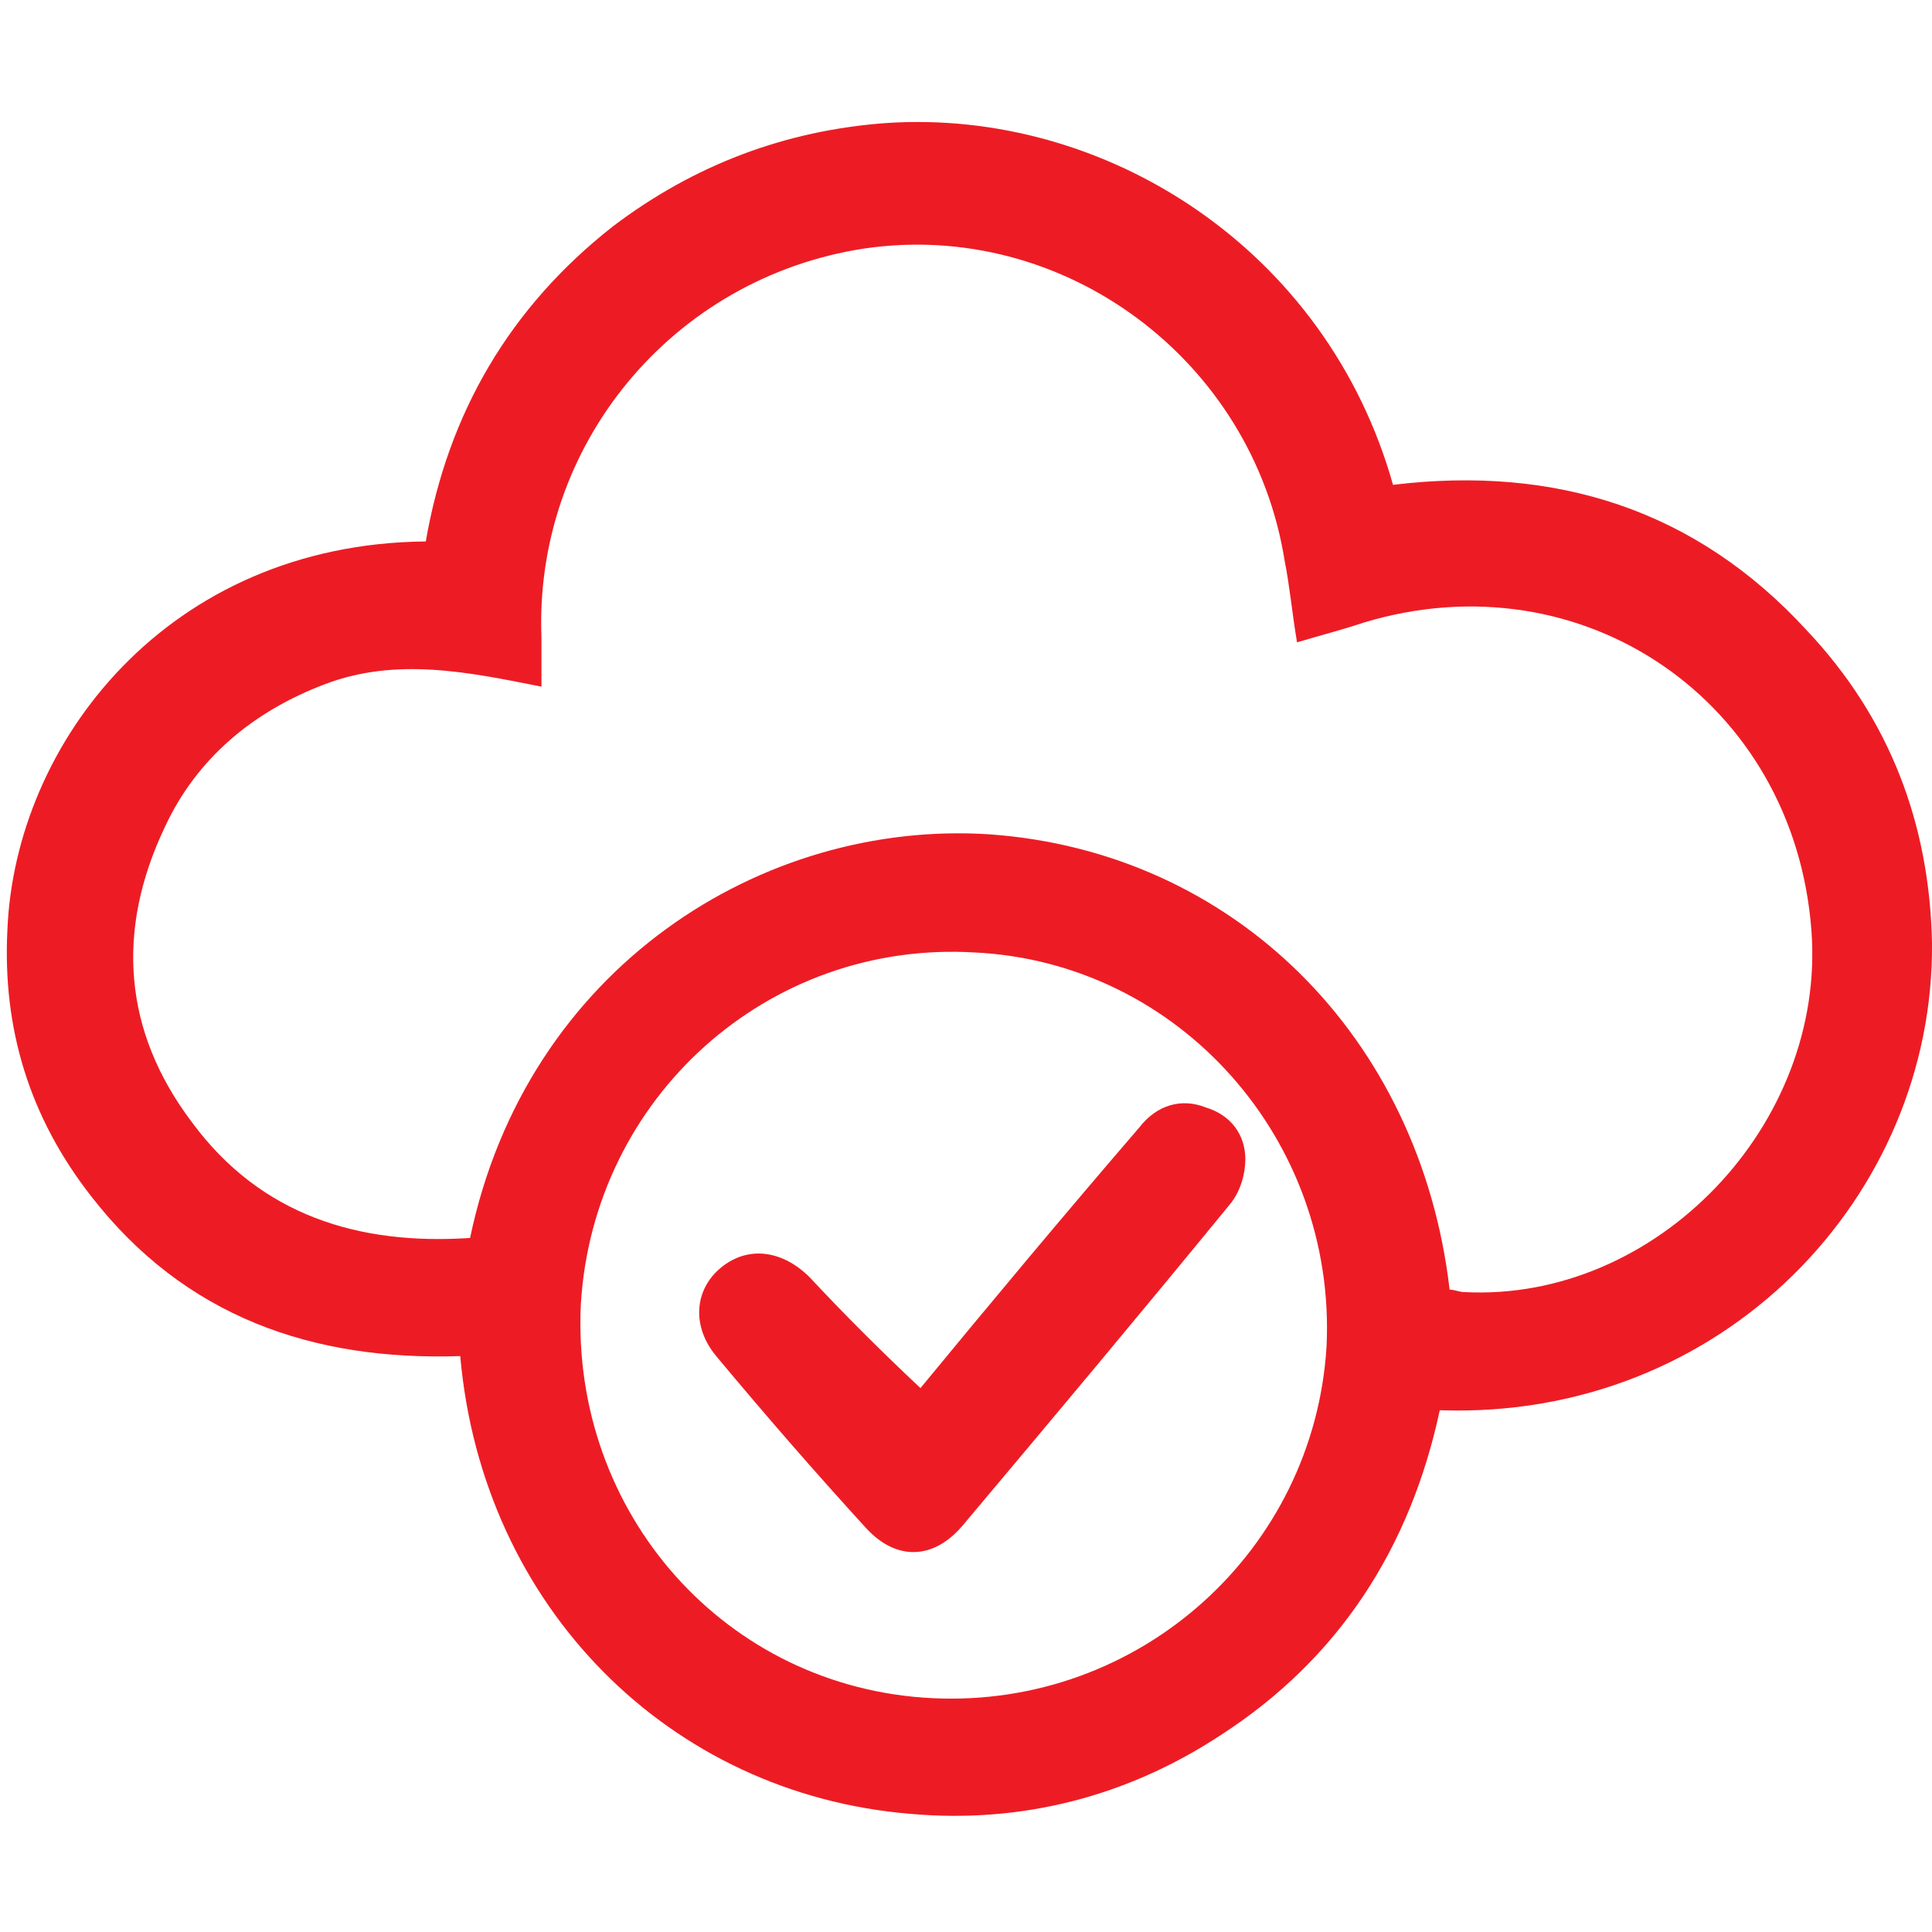
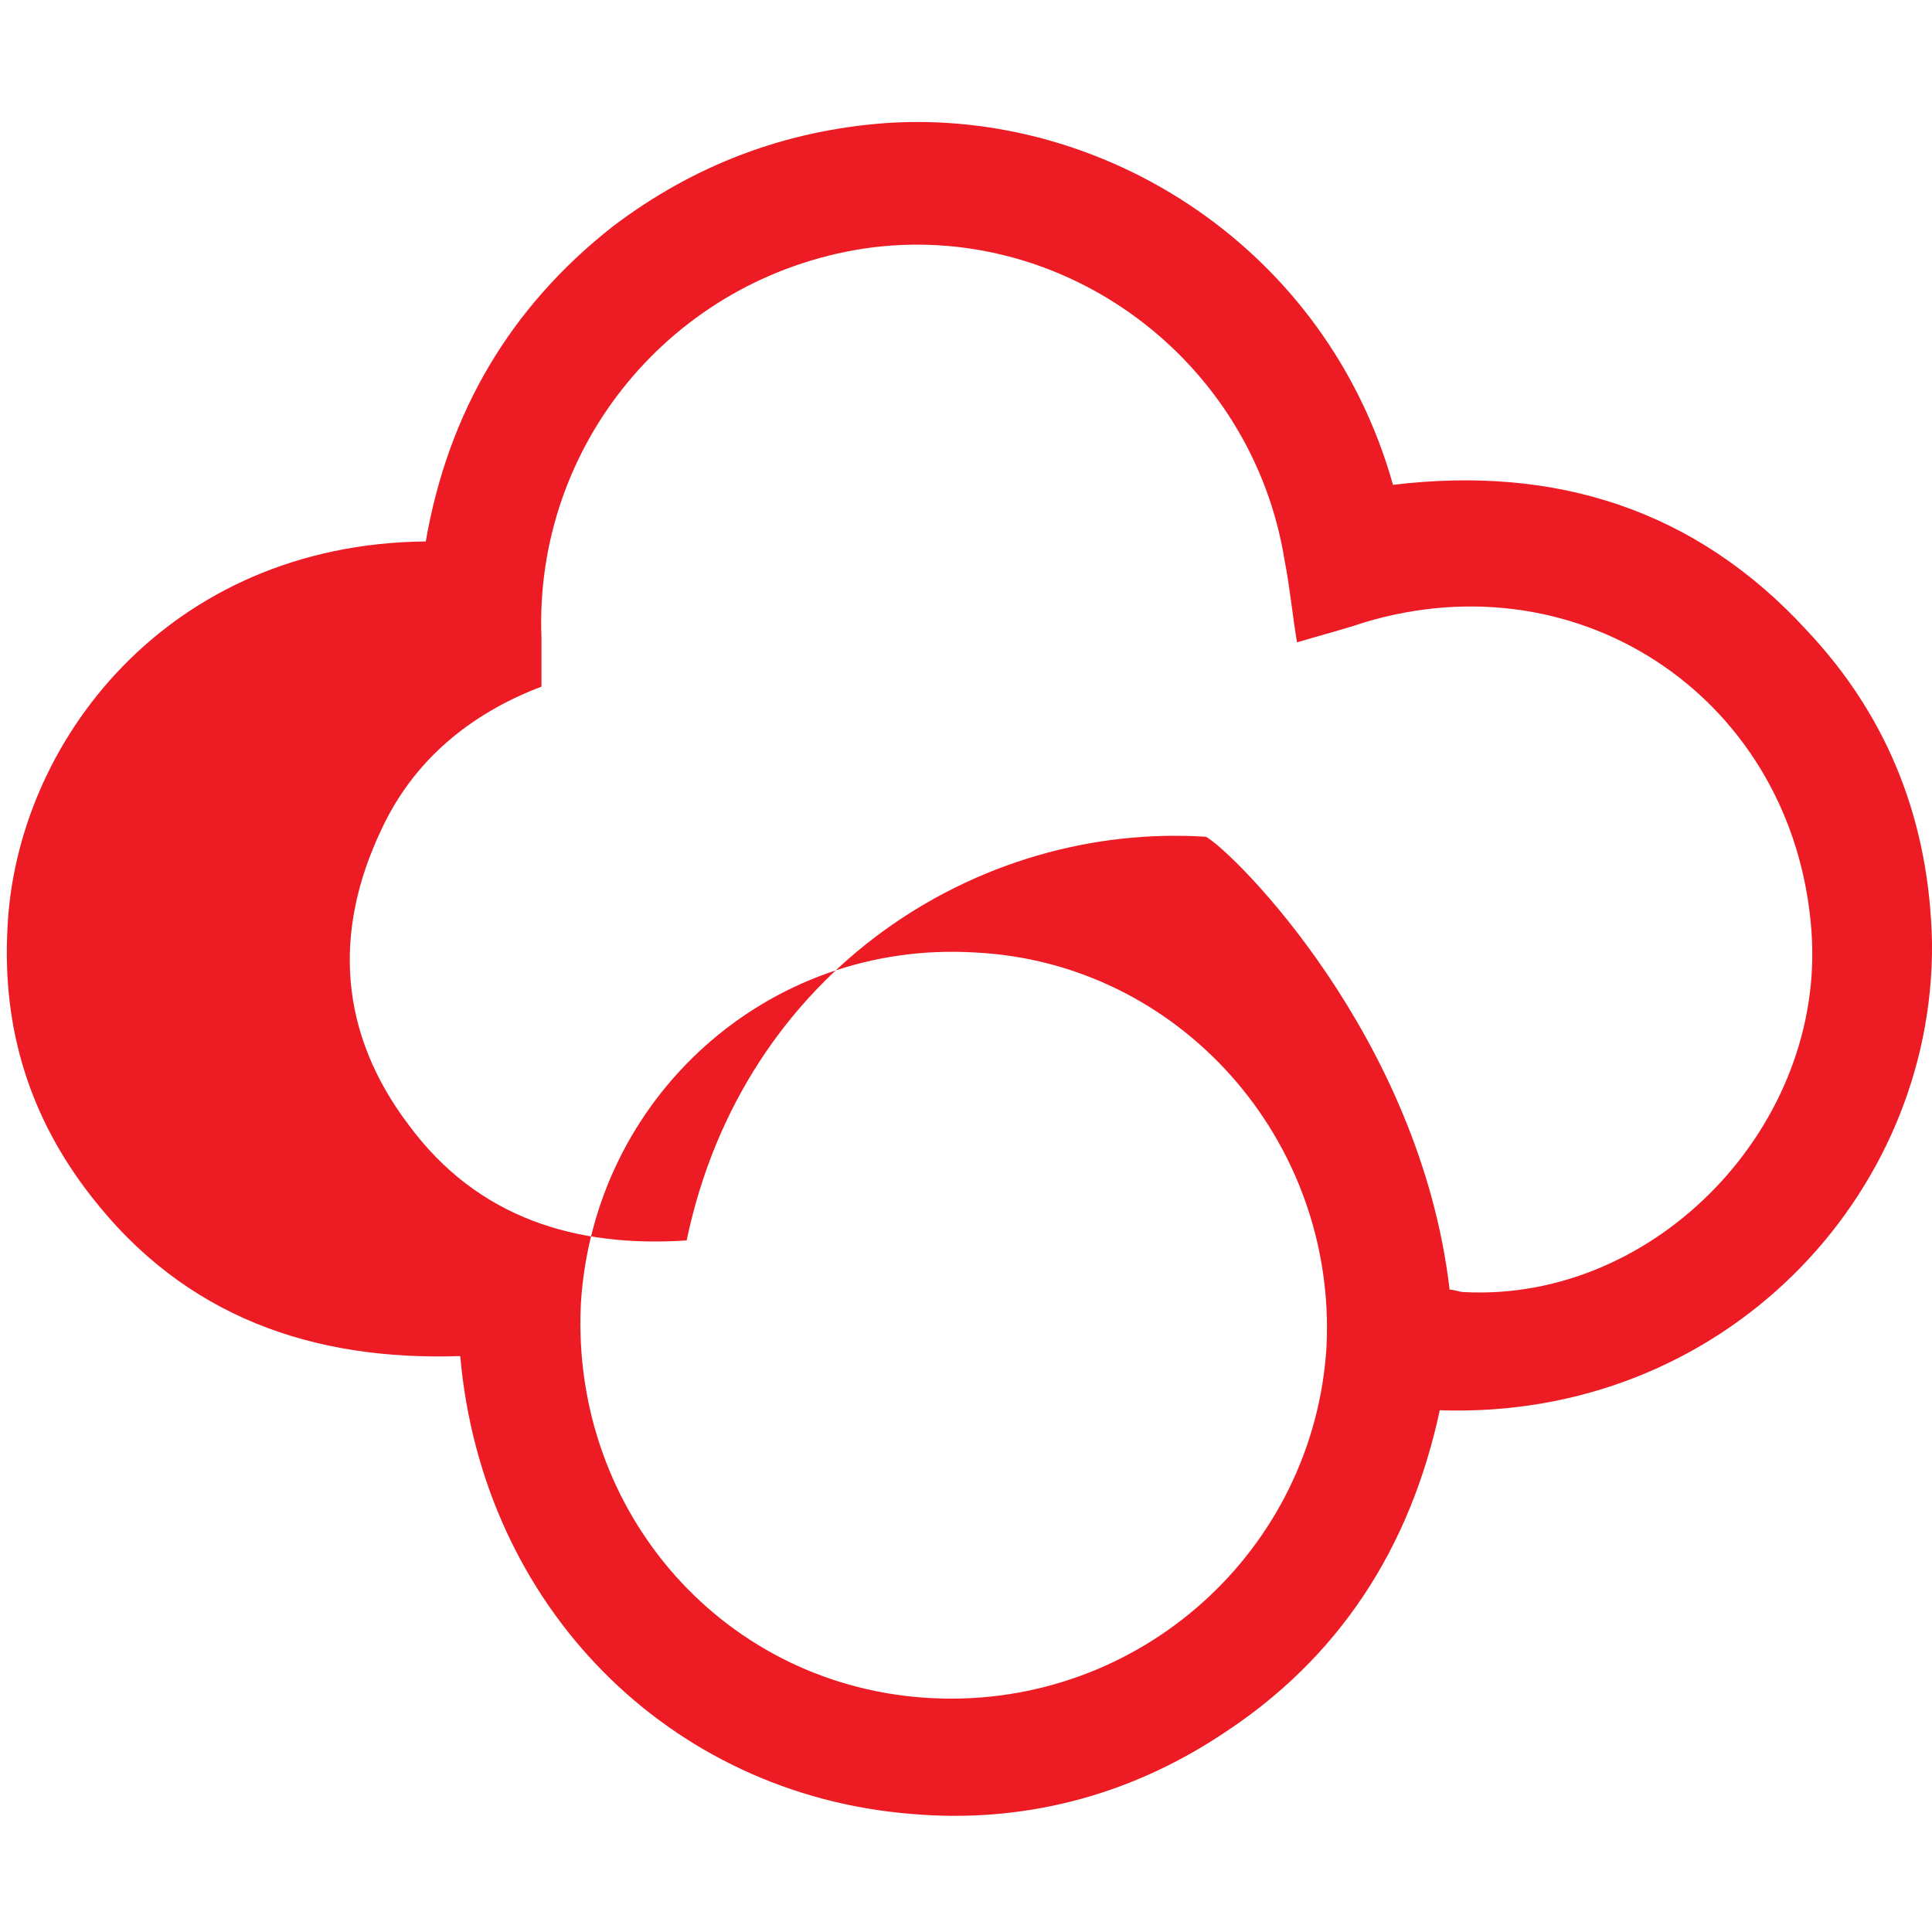
<svg xmlns="http://www.w3.org/2000/svg" version="1.1" id="Layer_1" x="0px" y="0px" viewBox="0 0 78.5 78.5" style="enable-background:new 0 0 78.5 78.5;" xml:space="preserve">
  <style type="text/css">
	.st0{fill:#ED1C24;}
</style>
  <g id="XMLID_4_">
-     <path id="XMLID_47_" class="st0" d="M18.7,55.1c-6,0.2-11.2-1.6-15-6.5c-2.5-3.2-3.6-6.8-3.4-10.8c0.3-7.6,6.5-15.7,17-15.8   c0.9-5.2,3.4-9.5,7.6-12.8c3.3-2.5,7-3.9,11.1-4.2c8.9-0.6,17.9,5.1,20.6,14.7c6.6-0.8,12.3,1,16.8,5.9c3.4,3.6,5,7.9,5.1,12.7   c0.1,10.3-8.5,19.4-20,19c-1.2,5.6-4.1,10.1-8.9,13.2c-3.8,2.5-8.1,3.6-12.6,3.2C27.2,72.9,19.6,65.3,18.7,55.1z M58.9,52.4   c0.2,0,0.4,0.1,0.6,0.1c7.8,0.4,14.7-6.8,14.1-14.7c-0.7-9.3-9.3-15.2-18.2-12.5c-0.9,0.3-1.7,0.5-2.7,0.8   c-0.2-1.2-0.3-2.3-0.5-3.3c-1.3-8.2-9-13.9-17.1-12.7c-7.8,1.2-13.4,8-13.1,15.8c0,0.6,0,1.2,0,2c-3-0.6-5.9-1.2-8.8-0.1   c-2.9,1.1-5.2,3-6.5,5.8c-2,4.2-1.7,8.3,1.1,12c2.8,3.8,6.8,5,11.3,4.7c2.3-11,11.9-17,21.1-16.4C50.1,34.6,57.7,42.1,58.9,52.4z    M23.6,53c-0.4,8.5,5.9,15.6,14.3,16c8.4,0.4,15.5-6,16-14.3c0.4-8.4-6-15.6-14.3-16C31.2,38.2,24.1,44.6,23.6,53z" />
-     <path id="XMLID_39_" class="st0" d="M37.4,56.4c2.8-3.4,5.8-7,8.9-10.6c0.7-0.9,1.7-1.2,2.7-0.8c1,0.3,1.6,1.1,1.6,2.1   c0,0.6-0.2,1.3-0.6,1.8c-3.6,4.4-7.2,8.7-10.9,13.1c-1.2,1.4-2.7,1.4-3.9,0.1c-2.1-2.3-4.1-4.6-6.1-7c-1-1.2-0.9-2.7,0.2-3.6   c1.1-0.9,2.5-0.7,3.6,0.4C34.3,53.4,35.8,54.9,37.4,56.4z" />
+     <path id="XMLID_47_" class="st0" d="M18.7,55.1c-6,0.2-11.2-1.6-15-6.5c-2.5-3.2-3.6-6.8-3.4-10.8c0.3-7.6,6.5-15.7,17-15.8   c0.9-5.2,3.4-9.5,7.6-12.8c3.3-2.5,7-3.9,11.1-4.2c8.9-0.6,17.9,5.1,20.6,14.7c6.6-0.8,12.3,1,16.8,5.9c3.4,3.6,5,7.9,5.1,12.7   c0.1,10.3-8.5,19.4-20,19c-1.2,5.6-4.1,10.1-8.9,13.2c-3.8,2.5-8.1,3.6-12.6,3.2C27.2,72.9,19.6,65.3,18.7,55.1z M58.9,52.4   c0.2,0,0.4,0.1,0.6,0.1c7.8,0.4,14.7-6.8,14.1-14.7c-0.7-9.3-9.3-15.2-18.2-12.5c-0.9,0.3-1.7,0.5-2.7,0.8   c-0.2-1.2-0.3-2.3-0.5-3.3c-1.3-8.2-9-13.9-17.1-12.7c-7.8,1.2-13.4,8-13.1,15.8c0,0.6,0,1.2,0,2c-2.9,1.1-5.2,3-6.5,5.8c-2,4.2-1.7,8.3,1.1,12c2.8,3.8,6.8,5,11.3,4.7c2.3-11,11.9-17,21.1-16.4C50.1,34.6,57.7,42.1,58.9,52.4z    M23.6,53c-0.4,8.5,5.9,15.6,14.3,16c8.4,0.4,15.5-6,16-14.3c0.4-8.4-6-15.6-14.3-16C31.2,38.2,24.1,44.6,23.6,53z" />
  </g>
</svg>